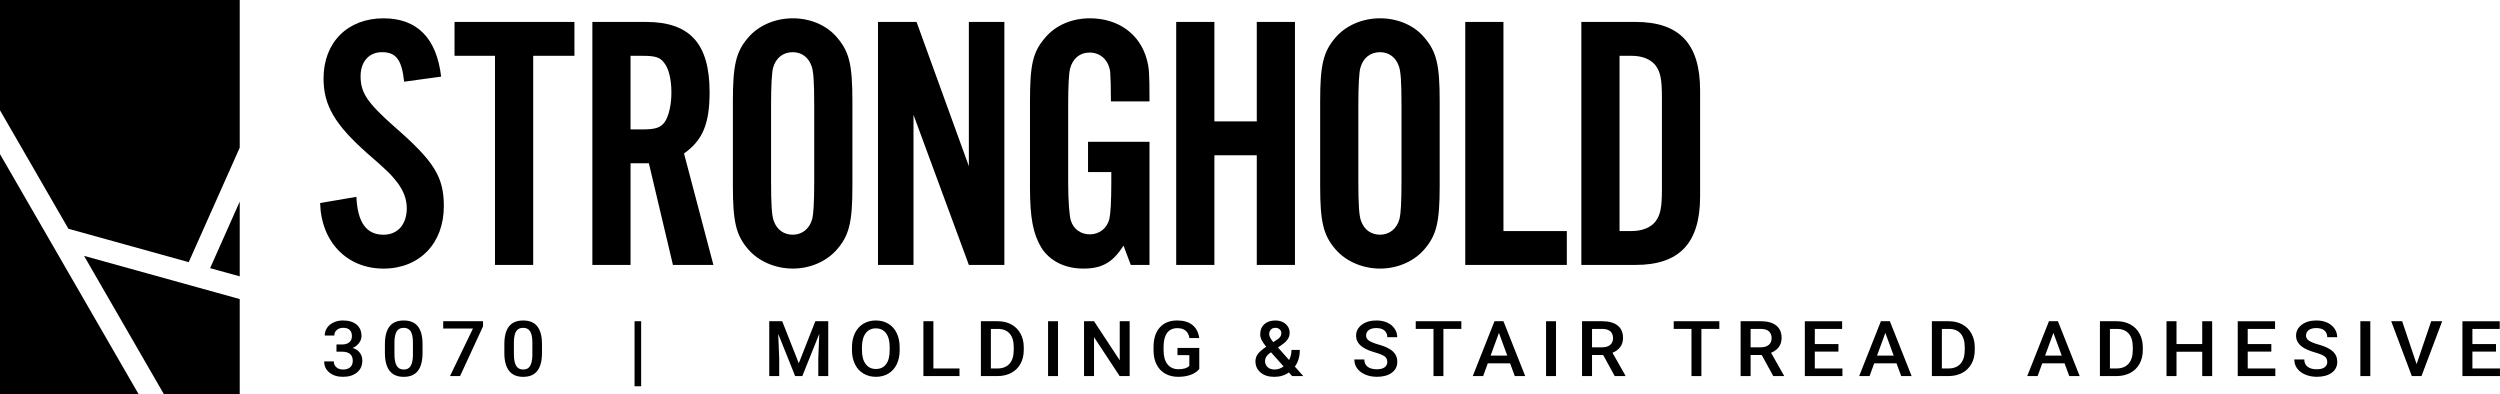
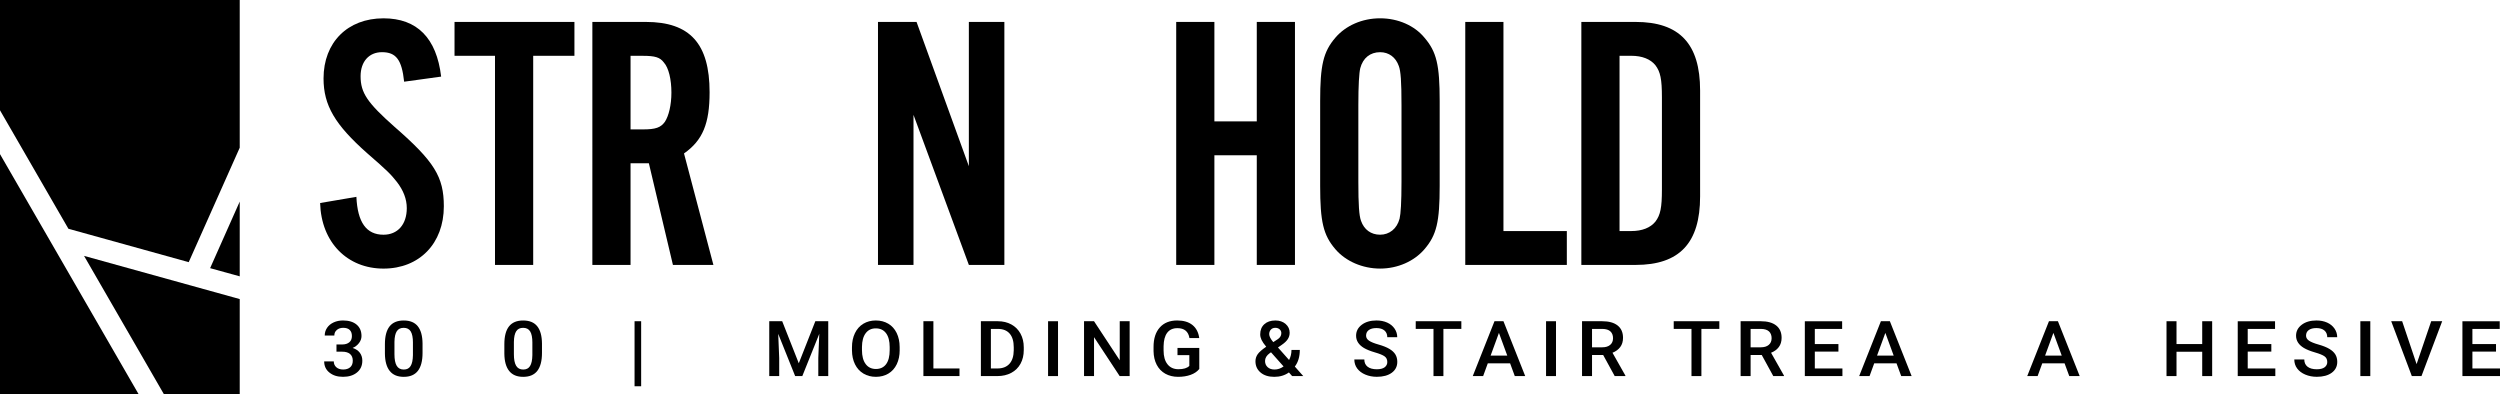
<svg xmlns="http://www.w3.org/2000/svg" id="Layer_1" data-name="Layer 1" viewBox="0 0 2065.58 325.84">
  <g id="Stronghold_Logo" data-name="Stronghold Logo">
    <g>
      <g>
        <path d="m333.9,67.49c-1.89-18.06-6.63-24.38-18.3-24.38-10.73,0-17.67,7.82-17.67,19.87,0,13.84,5.68,21.97,28.08,41.84,32.81,28.59,40.7,41.24,40.7,65.62,0,30.71-20.19,51.48-49.85,51.48s-51.43-21.37-52.37-54.18l29.97-5.11c.95,21.07,8.2,31.3,22.4,31.3,11.67,0,19.24-8.43,19.24-21.97,0-7.52-2.84-14.75-8.2-21.67-5.05-6.32-6.94-8.43-24.61-23.78-26.5-23.48-35.97-39.43-35.97-61.71,0-29.8,19.88-49.67,49.53-49.67,27.76,0,43.85,16.26,47.64,48.16l-30.6,4.21Z" />
        <path d="m440.53,218.89h-31.55V46.12h-33.44v-27.99h99.07v27.99h-34.07v172.78Z" />
        <path d="m520.98,218.89h-31.55V18.12h44.17c36.6,0,52.69,18.06,52.69,58.09,0,25.89-5.68,39.74-21.14,50.57l24.29,92.11h-33.44l-19.88-83.98h-15.14v83.98Zm10.1-111.97c10.73,0,14.83-1.51,18.3-6.32,3.15-4.82,5.36-13.85,5.36-24.08,0-10.84-2.21-20.47-6.31-24.98-3.16-4.21-7.26-5.42-17.35-5.42h-10.1v60.8h10.1Z" />
-         <path d="m704.28,153.58c0,29.8-2.52,40.64-12.62,52.38-8.52,9.93-22.08,15.95-36.6,15.95s-28.39-6.02-36.91-15.95c-10.1-11.74-12.62-22.88-12.62-52.38v-70.13c0-29.5,2.52-40.64,12.62-52.38,8.52-9.93,22.08-15.95,36.91-15.95s28.4,6.02,36.6,15.95c10.1,11.74,12.62,22.57,12.62,52.38v70.13Zm-67.2-3.31c0,18.96.63,27.99,2.21,32.21,2.53,7.22,8.2,11.44,15.77,11.44s13.88-4.82,16.09-13.24c.95-3.92,1.58-13.55,1.58-30.4v-63.51c0-19.57-.63-27.99-2.21-32.21-2.53-7.23-8.2-11.44-15.46-11.44-8.2,0-14.2,4.81-16.4,13.24-.95,3.92-1.58,14.15-1.58,30.4v63.51Z" />
        <path d="m800.51,218.89l-45.75-124.02v124.02h-29.34V18.12h31.86l43.22,119.2V18.12h29.34v200.77h-29.34Z" />
-         <path d="m949.74,218.89h-15.46l-5.99-15.95c-8.83,13.85-17.67,18.97-33.13,18.97s-27.76-6.32-34.7-17.16c-6.94-11.44-9.46-24.98-9.46-49.97v-70.13c0-31.3,2.21-41.54,12.62-53.58,8.52-10.23,22.08-15.95,36.91-15.95,23.35,0,41.33,12.94,47.01,34.02,1.89,7.22,2.21,10.53,2.21,34.61h-31.86c0-12.04-.31-19.87-.63-24.38-1.26-9.63-7.89-15.95-17.04-15.95-7.89,0-13.88,4.82-16.09,13.25-.95,3.61-1.58,14.15-1.58,30.1v63.51c0,15.05.95,27.99,2.21,31.9,2.21,7.23,8.2,11.44,15.77,11.44s14.2-4.82,16.09-12.94c.95-4.21,1.58-13.85,1.58-30.4v-8.13h-19.24v-24.98h50.79v101.74Z" />
        <path d="m1003.37,128.29v90.6h-31.55V18.12h31.55v82.17h35.02V18.12h31.55v200.77h-31.55v-90.6h-35.02Z" />
        <path d="m1189.51,153.58c0,29.8-2.52,40.64-12.62,52.38-8.52,9.93-22.08,15.95-36.6,15.95s-28.39-6.02-36.91-15.95c-10.1-11.74-12.62-22.88-12.62-52.38v-70.13c0-29.5,2.52-40.64,12.62-52.38,8.52-9.93,22.08-15.95,36.91-15.95s28.4,6.02,36.6,15.95c10.1,11.74,12.62,22.57,12.62,52.38v70.13Zm-67.2-3.31c0,18.96.63,27.99,2.21,32.21,2.53,7.22,8.2,11.44,15.77,11.44s13.88-4.82,16.09-13.24c.95-3.92,1.58-13.55,1.58-30.4v-63.51c0-19.57-.63-27.99-2.21-32.21-2.52-7.23-8.2-11.44-15.46-11.44-8.2,0-14.2,4.81-16.4,13.24-.95,3.92-1.58,14.15-1.58,30.4v63.51Z" />
        <path d="m1294.57,218.89h-83.92V18.12h31.55v172.78h52.37v27.99Z" />
        <path d="m1306.56,18.12h44.8c36.28,0,53.32,18.06,53.32,56.59v87.59c0,38.53-17.04,56.59-53.32,56.59h-44.8V18.12Zm41.33,172.78c8.83,0,15.77-2.71,19.88-7.83,4.1-5.42,5.36-11.44,5.36-26.49v-76.16c0-15.05-1.26-21.07-5.36-26.49-4.1-5.12-11.04-7.83-19.88-7.83h-9.78v144.79h9.78Z" />
      </g>
      <g>
        <polygon points="0 127.35 114.61 325.84 0 325.84 0 127.35" />
        <polygon points="198.07 0 198.07 122.04 155.92 216.61 56.52 189.01 0 91.12 0 0 198.07 0" />
        <polygon points="173.61 221.56 198.07 166.55 198.07 228.32 173.61 221.56" />
        <polygon points="69.44 211.41 198.07 247.1 198.07 325.84 135.51 325.84 69.44 211.41" />
      </g>
      <g>
        <path d="m277.99,284.61h4.83c2.43-.02,4.37-.62,5.79-1.81,1.42-1.18,2.14-2.89,2.14-5.13s-.59-3.84-1.78-5.03-3-1.79-5.43-1.79c-2.13,0-3.88.59-5.25,1.76-1.37,1.17-2.06,2.7-2.06,4.59h-7.93c0-2.32.65-4.44,1.94-6.35,1.29-1.91,3.1-3.4,5.42-4.47,2.32-1.07,4.91-1.6,7.78-1.6,4.74,0,8.47,1.14,11.18,3.41,2.71,2.27,4.06,5.43,4.06,9.48,0,2.03-.68,3.95-2.04,5.74-1.36,1.79-3.12,3.15-5.27,4.06,2.61.85,4.59,2.19,5.95,4.01,1.36,1.83,2.04,4.01,2.04,6.54,0,4.07-1.46,7.31-4.39,9.71-2.93,2.41-6.77,3.61-11.54,3.61s-8.31-1.17-11.22-3.49c-2.92-2.32-4.37-5.42-4.37-9.28h7.93c0,1.99.7,3.61,2.11,4.86,1.4,1.24,3.29,1.87,5.66,1.87s4.39-.62,5.81-1.87c1.41-1.24,2.12-3.05,2.12-5.42s-.74-4.22-2.22-5.51c-1.48-1.29-3.68-1.93-6.59-1.93h-4.66v-5.97Z" />
        <path d="m349.12,291.65c0,6.52-1.28,11.43-3.83,14.74-2.56,3.31-6.44,4.97-11.66,4.97s-9-1.62-11.6-4.84c-2.6-3.23-3.93-8.01-4-14.33v-7.84c0-6.52,1.28-11.41,3.83-14.66,2.56-3.26,6.45-4.89,11.7-4.89s9.08,1.59,11.63,4.76c2.56,3.18,3.87,7.93,3.93,14.26v7.84Zm-7.93-8.47c0-4.25-.61-7.37-1.83-9.35-1.22-1.98-3.16-2.97-5.81-2.97s-4.49.94-5.71,2.81c-1.22,1.88-1.86,4.81-1.93,8.8v10.27c0,4.23.62,7.39,1.86,9.47,1.24,2.07,3.19,3.11,5.84,3.11s4.43-.96,5.64-2.88c1.22-1.92,1.86-4.92,1.93-9.01v-10.24Z" />
-         <path d="m399.11,269.61l-18.99,41.12h-8.32l18.96-39.26h-24.57v-6.07h32.92v4.2Z" />
        <path d="m447.8,291.65c0,6.52-1.28,11.43-3.83,14.74-2.56,3.31-6.44,4.97-11.66,4.97s-9-1.62-11.6-4.84c-2.6-3.23-3.93-8.01-4-14.33v-7.84c0-6.52,1.28-11.41,3.83-14.66,2.56-3.26,6.45-4.89,11.7-4.89s9.08,1.59,11.63,4.76c2.56,3.18,3.87,7.93,3.93,14.26v7.84Zm-7.93-8.47c0-4.25-.61-7.37-1.83-9.35-1.22-1.98-3.16-2.97-5.81-2.97s-4.49.94-5.71,2.81c-1.22,1.88-1.86,4.81-1.93,8.8v10.27c0,4.23.62,7.39,1.86,9.47,1.24,2.07,3.19,3.11,5.84,3.11s4.43-.96,5.64-2.88c1.22-1.92,1.86-4.92,1.93-9.01v-10.24Z" />
        <path d="m529.74,319.14h-5.45v-53.73h5.45v53.73Z" />
        <path d="m646.28,265.41l13.7,34.74,13.67-34.74h10.67v45.32h-8.22v-14.94l.82-19.99-14.03,34.93h-5.91l-14-34.9.82,19.96v14.94h-8.22v-45.32h10.7Z" />
        <path d="m743.35,289.25c0,4.44-.81,8.33-2.42,11.69-1.61,3.35-3.91,5.92-6.9,7.72-2.99,1.79-6.43,2.69-10.33,2.69s-7.28-.9-10.29-2.69c-3.01-1.8-5.34-4.35-6.98-7.67-1.64-3.32-2.47-7.15-2.5-11.49v-2.55c0-4.42.82-8.32,2.46-11.71,1.64-3.38,3.96-5.97,6.95-7.77,2.99-1.79,6.42-2.69,10.29-2.69s7.3.89,10.29,2.66,5.3,4.33,6.93,7.66c1.63,3.33,2.46,7.21,2.48,11.63v2.52Zm-8.26-2.37c0-5.02-1-8.87-2.99-11.55-1.99-2.68-4.81-4.02-8.47-4.02s-6.36,1.34-8.37,4c-2.01,2.66-3.04,6.44-3.08,11.31v2.62c0,4.98,1.02,8.83,3.05,11.55,2.03,2.72,4.86,4.08,8.47,4.08s6.47-1.33,8.43-3.98c1.97-2.66,2.95-6.54,2.95-11.64v-2.37Z" />
        <path d="m771.19,304.44h21.57v6.29h-29.82v-45.32h8.26v39.04Z" />
        <path d="m810.44,310.73v-45.32h14.03c4.2,0,7.92.89,11.17,2.68,3.25,1.78,5.77,4.32,7.55,7.59,1.78,3.28,2.68,7.04,2.68,11.27v2.27c0,4.3-.9,8.07-2.69,11.33-1.8,3.26-4.35,5.77-7.67,7.54-3.32,1.76-7.12,2.64-11.4,2.64h-13.67Zm8.26-38.98v32.69h5.38c4.33,0,7.65-1.29,9.97-3.87,2.32-2.58,3.5-6.3,3.54-11.13v-2.52c0-4.92-1.12-8.68-3.36-11.27-2.24-2.6-5.49-3.89-9.76-3.89h-5.78Z" />
        <path d="m874.17,310.73h-8.22v-45.32h8.22v45.32Z" />
        <path d="m933.36,310.73h-8.26l-21.18-32.16v32.16h-8.26v-45.32h8.26l21.24,32.28v-32.28h8.19v45.32Z" />
        <path d="m990.89,304.85c-1.72,2.14-4.1,3.76-7.14,4.85-3.05,1.1-6.51,1.65-10.38,1.65s-7.5-.86-10.57-2.58c-3.07-1.73-5.43-4.19-7.1-7.4-1.66-3.2-2.53-6.95-2.6-11.22v-3.55c0-6.85,1.72-12.2,5.16-16.04,3.44-3.85,8.23-5.78,14.39-5.78,5.29,0,9.48,1.25,12.59,3.75s4.98,6.09,5.61,10.79h-8.09c-.91-5.46-4.23-8.19-9.95-8.19-3.7,0-6.51,1.27-8.43,3.81-1.93,2.54-2.92,6.27-2.99,11.18v3.48c0,4.89,1.08,8.69,3.25,11.4,2.16,2.71,5.17,4.06,9.02,4.06,4.22,0,7.22-.91,9-2.74v-8.87h-9.79v-5.97h18.01v17.37Z" />
        <path d="m1037.3,298.49c0-2.1.6-4.02,1.8-5.77,1.2-1.75,3.56-3.83,7.08-6.24-1.85-2.22-3.14-4.11-3.87-5.66-.73-1.56-1.09-3.06-1.09-4.51,0-3.55,1.13-6.36,3.39-8.42,2.26-2.07,5.31-3.1,9.14-3.1,3.46,0,6.29.97,8.5,2.91s3.31,4.34,3.31,7.2c0,1.89-.5,3.63-1.5,5.22-1,1.59-2.64,3.17-4.93,4.74l-3.23,2.24,9.17,10.34c1.33-2.49,1.99-5.26,1.99-8.31h6.88c0,5.58-1.37,10.16-4.11,13.73l6.98,7.88h-9.2l-2.67-3.02c-3.39,2.43-7.44,3.64-12.14,3.64s-8.46-1.19-11.27-3.57c-2.82-2.38-4.23-5.47-4.23-9.29Zm15.73,6.82c2.68,0,5.18-.85,7.5-2.55l-10.38-11.68-1.01.68c-2.61,1.89-3.92,4.05-3.92,6.48,0,2.1.71,3.79,2.12,5.1,1.41,1.31,3.31,1.96,5.68,1.96Zm-4.37-29.2c0,1.74,1.12,3.93,3.36,6.57l3.62-2.37,1.01-.78c1.35-1.14,2.02-2.6,2.02-4.39,0-1.18-.47-2.19-1.4-3.03-.93-.84-2.12-1.26-3.56-1.26-1.54,0-2.77.5-3.69,1.49-.91,1-1.37,2.25-1.37,3.76Z" />
        <path d="m1146.22,299.05c0-1.99-.73-3.53-2.2-4.6-1.47-1.08-4.12-2.17-7.94-3.27-3.83-1.1-6.87-2.33-9.14-3.67-4.33-2.6-6.49-5.98-6.49-10.15,0-3.65,1.56-6.66,4.68-9.03,3.12-2.36,7.17-3.55,12.15-3.55,3.31,0,6.25.58,8.84,1.74,2.59,1.16,4.62,2.82,6.1,4.97,1.48,2.15,2.22,4.53,2.22,7.14h-8.22c0-2.36-.78-4.22-2.33-5.56-1.56-1.34-3.78-2.01-6.67-2.01-2.7,0-4.79.55-6.28,1.65-1.49,1.1-2.24,2.63-2.24,4.6,0,1.66.81,3.05,2.42,4.16,1.61,1.11,4.26,2.19,7.96,3.23,3.7,1.05,6.67,2.24,8.91,3.58,2.24,1.34,3.88,2.87,4.93,4.6,1.04,1.74,1.57,3.76,1.57,6.09,0,3.78-1.52,6.78-4.55,9.01-3.04,2.23-7.15,3.35-12.35,3.35-3.44,0-6.6-.61-9.48-1.82-2.88-1.21-5.12-2.89-6.72-5.03-1.6-2.14-2.4-4.63-2.4-7.47h8.26c0,2.57.89,4.56,2.68,5.97,1.78,1.41,4.34,2.12,7.67,2.12,2.87,0,5.03-.56,6.48-1.66,1.45-1.11,2.17-2.58,2.17-4.41Z" />
        <path d="m1207.4,271.75h-14.81v38.98h-8.19v-38.98h-14.68v-6.35h37.69v6.35Z" />
        <path d="m1247.67,300.18h-18.4l-3.85,10.55h-8.58l17.95-45.32h7.41l17.98,45.32h-8.61l-3.88-10.55Zm-16.08-6.35h13.77l-6.89-18.8-6.88,18.8Z" />
        <path d="m1285.62,310.73h-8.22v-45.32h8.22v45.32Z" />
        <path d="m1324.59,293.3h-9.2v17.43h-8.26v-45.32h16.71c5.48,0,9.71,1.17,12.69,3.52,2.98,2.35,4.47,5.75,4.47,10.19,0,3.03-.77,5.57-2.3,7.62-1.53,2.05-3.67,3.62-6.41,4.72l10.67,18.87v.4h-8.84l-9.53-17.43Zm-9.2-6.35h8.48c2.78,0,4.96-.67,6.53-2.01,1.57-1.34,2.35-3.17,2.35-5.49s-.72-4.31-2.17-5.63c-1.45-1.33-3.61-2.01-6.48-2.06h-8.71v15.19Z" />
        <path d="m1420.56,271.75h-14.81v38.98h-8.19v-38.98h-14.68v-6.35h37.69v6.35Z" />
        <path d="m1455.61,293.3h-9.2v17.43h-8.26v-45.32h16.71c5.48,0,9.71,1.17,12.69,3.52,2.98,2.35,4.47,5.75,4.47,10.19,0,3.03-.77,5.57-2.3,7.62-1.53,2.05-3.67,3.62-6.41,4.72l10.67,18.87v.4h-8.84l-9.53-17.43Zm-9.2-6.35h8.48c2.78,0,4.96-.67,6.53-2.01,1.57-1.34,2.35-3.17,2.35-5.49s-.72-4.31-2.17-5.63c-1.45-1.33-3.61-2.01-6.48-2.06h-8.71v15.19Z" />
        <path d="m1518.97,290.5h-19.51v13.95h22.81v6.29h-31.06v-45.32h30.83v6.35h-22.58v12.52h19.51v6.23Z" />
        <path d="m1566.94,300.18h-18.4l-3.85,10.55h-8.58l17.95-45.32h7.41l17.98,45.32h-8.61l-3.88-10.55Zm-16.08-6.35h13.77l-6.89-18.8-6.88,18.8Z" />
-         <path d="m1596.18,310.73v-45.32h14.03c4.2,0,7.92.89,11.17,2.68,3.25,1.78,5.77,4.32,7.55,7.59,1.78,3.28,2.68,7.04,2.68,11.27v2.27c0,4.3-.9,8.07-2.69,11.33-1.8,3.26-4.35,5.77-7.67,7.54-3.32,1.76-7.12,2.64-11.4,2.64h-13.67Zm8.26-38.98v32.69h5.38c4.33,0,7.65-1.29,9.97-3.87,2.32-2.58,3.5-6.3,3.54-11.13v-2.52c0-4.92-1.12-8.68-3.36-11.27-2.24-2.6-5.49-3.89-9.76-3.89h-5.78Z" />
        <path d="m1705.79,300.18h-18.4l-3.85,10.55h-8.58l17.95-45.32h7.41l17.98,45.32h-8.61l-3.88-10.55Zm-16.08-6.35h13.77l-6.89-18.8-6.88,18.8Z" />
-         <path d="m1735.03,310.73v-45.32h14.03c4.2,0,7.92.89,11.17,2.68,3.25,1.78,5.77,4.32,7.55,7.59,1.78,3.28,2.68,7.04,2.68,11.27v2.27c0,4.3-.9,8.07-2.69,11.33-1.8,3.26-4.35,5.77-7.67,7.54-3.32,1.76-7.12,2.64-11.4,2.64h-13.67Zm8.26-38.98v32.69h5.38c4.33,0,7.65-1.29,9.97-3.87,2.32-2.58,3.5-6.3,3.54-11.13v-2.52c0-4.92-1.12-8.68-3.36-11.27-2.24-2.6-5.49-3.89-9.76-3.89h-5.78Z" />
        <path d="m1827.76,310.73h-8.22v-20.11h-21.24v20.11h-8.26v-45.32h8.26v18.86h21.24v-18.86h8.22v45.32Z" />
        <path d="m1876.65,290.5h-19.51v13.95h22.81v6.29h-31.06v-45.32h30.83v6.35h-22.58v12.52h19.51v6.23Z" />
        <path d="m1922.85,299.05c0-1.99-.73-3.53-2.2-4.6-1.47-1.08-4.12-2.17-7.94-3.27-3.83-1.1-6.87-2.33-9.14-3.67-4.33-2.6-6.49-5.98-6.49-10.15,0-3.65,1.56-6.66,4.68-9.03,3.12-2.36,7.17-3.55,12.15-3.55,3.31,0,6.25.58,8.84,1.74s4.62,2.82,6.1,4.97c1.48,2.15,2.22,4.53,2.22,7.14h-8.22c0-2.36-.78-4.22-2.33-5.56-1.56-1.34-3.78-2.01-6.67-2.01-2.7,0-4.79.55-6.28,1.65-1.49,1.1-2.24,2.63-2.24,4.6,0,1.66.81,3.05,2.42,4.16,1.61,1.11,4.26,2.19,7.96,3.23,3.7,1.05,6.67,2.24,8.91,3.58,2.24,1.34,3.88,2.87,4.93,4.6,1.04,1.74,1.57,3.76,1.57,6.09,0,3.78-1.52,6.78-4.55,9.01-3.04,2.23-7.15,3.35-12.35,3.35-3.44,0-6.6-.61-9.48-1.82-2.88-1.21-5.12-2.89-6.72-5.03s-2.4-4.63-2.4-7.47h8.26c0,2.57.89,4.56,2.68,5.97,1.78,1.41,4.34,2.12,7.67,2.12,2.87,0,5.03-.56,6.48-1.66,1.45-1.11,2.17-2.58,2.17-4.41Z" />
        <path d="m1958.42,310.73h-8.22v-45.32h8.22v45.32Z" />
        <path d="m1996.67,300.86l12.07-35.46h9.07l-17.1,45.32h-7.99l-17.03-45.32h9.04l11.94,35.46Z" />
        <path d="m2062.29,290.5h-19.51v13.95h22.81v6.29h-31.06v-45.32h30.83v6.35h-22.58v12.52h19.51v6.23Z" />
      </g>
    </g>
  </g>
</svg>